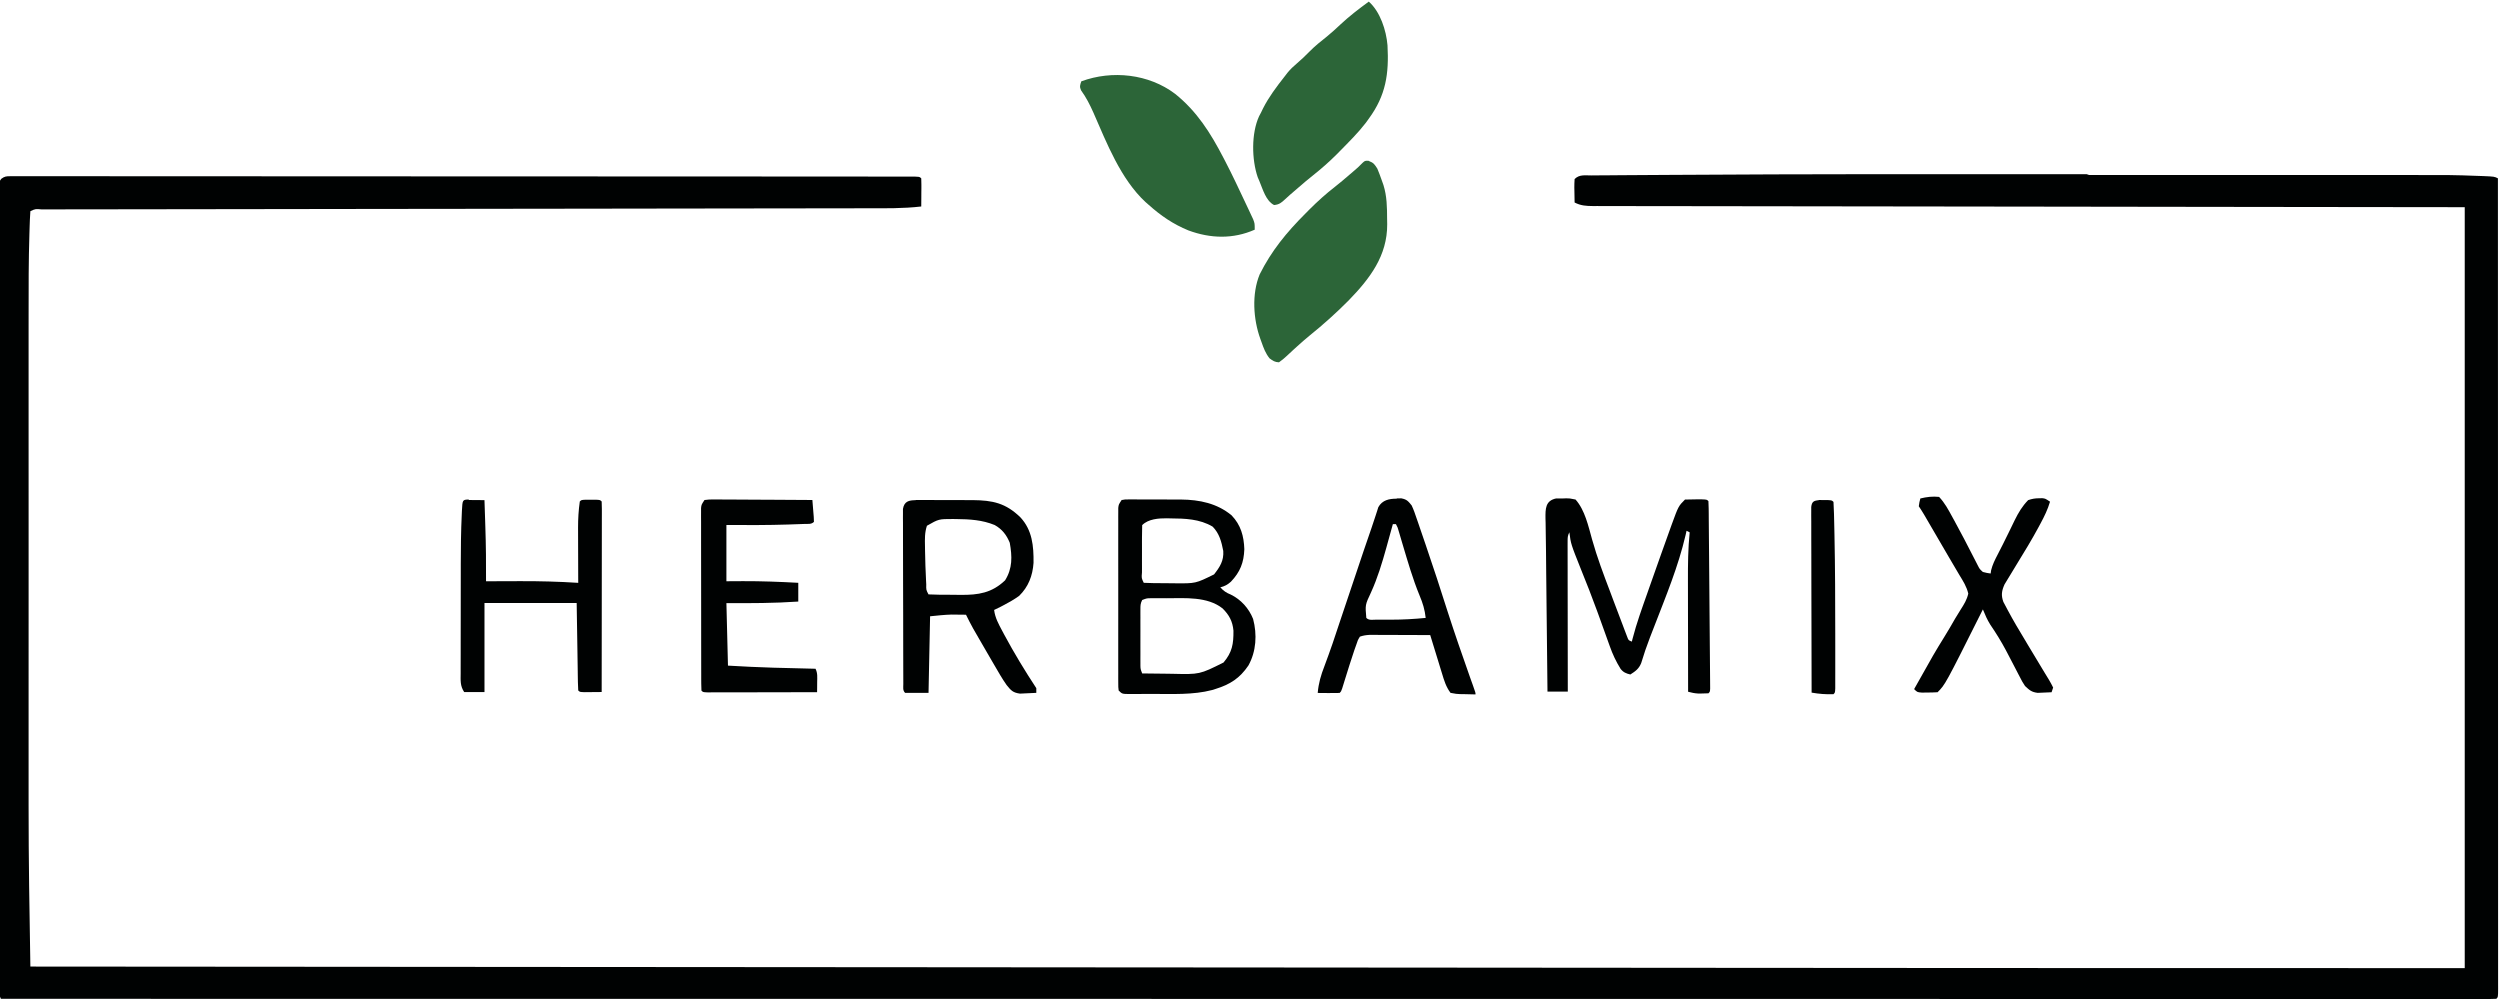
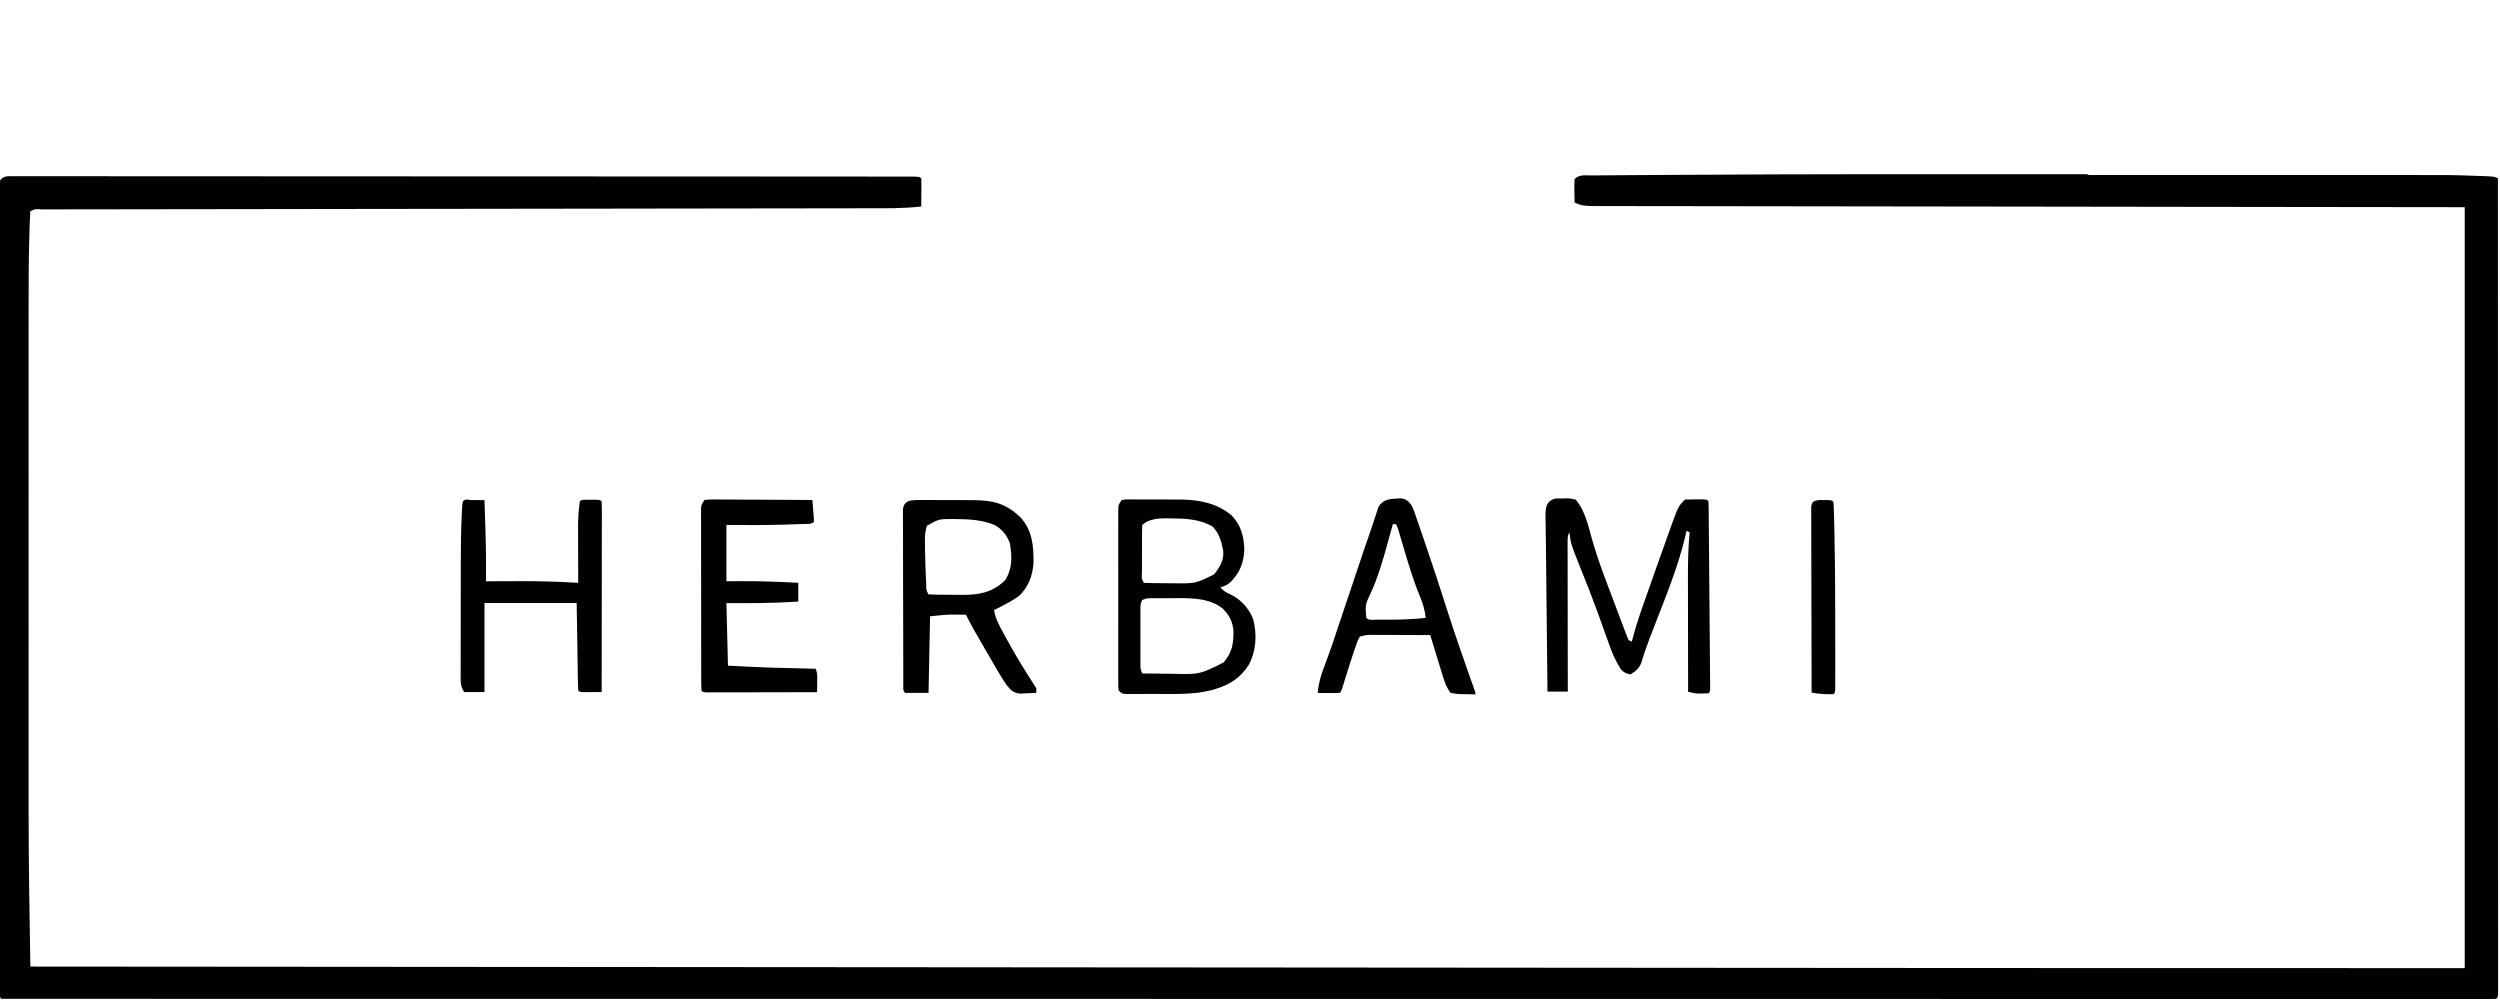
<svg xmlns="http://www.w3.org/2000/svg" version="1.1" viewBox="0 0 1600 640">
  <path transform="translate(1337 112)" d="m0 0h55.6c21.8-0.01 43.7-0.01 65.5-0.01 2.33 0.01 4.66 0.01 6.99 0.01h3.46c7.97-0 15.9-0 23.9-0.01 9.66 0 19.3 0 29 0.01h14.7c33.6-0.02 33.6-0.02 49.9 0.58 1.07 0.03 2.14 0.07 3.24 0.11 7.11 0.31 7.11 0.31 9.37 1.44 0.01 49.9 0.03 99.9 0.04 150v2.23c0 16 0.01 32.1 0.01 48.2v23.6 2.37c0.01 25.4 0.01 50.8 0.02 76.2 0.01 26.1 0.02 52.2 0.02 78.3v11 2.2c0 11.7 0.01 23.4 0.01 35.1 0.01 11.7 0.01 23.5 0.01 35.2 0 6.36 0 12.7 0.01 19.1v17.4 6.34c0.01 2.85 0 5.71 0 8.56 0 0.84 0.01 1.68 0.01 2.54-0.02 5.66-0.02 5.66-1.13 6.77-1.44 0.1-2.88 0.12-4.33 0.12-0.94 0.01-1.88 0.01-2.85 0.01-1.05 0-2.1 0-3.18-0.01-1.11 0-2.22 0.01-3.36 0.01-3.78 0-7.56 0-11.3-0.01-2.72 0-5.45 0-8.17 0.01-5.97 0-11.9 0-17.9-0.01h-26.8-45.7c-15.4-0.01-30.9-0.01-46.3-0.01h-2.95-14.9-108c-35.6-0.01-71.3-0.01-107-0.02h-3.35-30.3-75.3-3.47c-55.6 0-111-0.01-167-0.02h-58-3.63c-55.7-0.01-111-0.01-167-0.02h-10.8-71.8c-47.6 0-95.3-0.01-143-0.01h-6.8c-102 0-204-0.01-307-0.02h-2.9c-47.9-0.01-95.7-0.02-144-0.02-1.63-3.25-1.14-6.81-1.13-10.4-0.01-0.89-0.01-1.77-0.01-2.67-0.01-2.99 0-5.97 0-8.96-0.01-2.15-0.01-4.3-0.01-6.45-0.01-5.93-0.01-11.9-0.01-17.8 0-6.38-0.01-12.8-0.02-19.2-0.01-14.7-0.02-29.4-0.02-44.1-0.01-7.26-0.01-14.5-0.01-21.8-0.02-24.8-0.03-49.7-0.03-74.5v-4.68-4.69-9.41-2.36c-0.01-25.2-0.02-50.5-0.05-75.7-0.02-26.7-0.03-53.3-0.04-80v-8.78-2.18c0-11.6-0.01-23.2-0.02-34.8-0.02-11.7-0.02-23.3-0.01-35 0-6.32 0-12.6-0.01-19-0.02-5.78-0.02-11.6 0-17.3 0-2.1 0-4.2-0.01-6.3-0.01-2.84-0.01-5.67 0.01-8.51-0.01-0.83-0.02-1.66-0.03-2.51 0.05-5.53 0.05-5.53 1.66-7.7 2.13-1.59 3.23-1.67 5.87-1.66 0.84-0.01 1.69-0.02 2.56-0.03 1.4 0.02 1.4 0.02 2.83 0.03 0.99-0.01 1.98-0.01 3-0.01 3.36-0.01 6.72 0 10.1 0.01 2.42 0 4.84 0 7.26-0.01 5.27 0 10.6 0 15.8 0.01 7.85 0.01 15.7 0.01 23.5 0.01 13.2-0.01 26.4 0 39.6 0.01 13.1 0.02 26.1 0.02 39.2 0.03h2.46 9.89c30.1 0 60.1 0.01 90.2 0.04 28.4 0.02 56.8 0.04 85.2 0.04h2.65 10.6 5.27 5.26l83.7 0.03c8.17 0 16.3 0.01 24.5 0.01 17.2 0 34.4 0.01 51.6 0.03 7.11 0 14.2 0.01 21.3 0.01 6.5 0 13 0.01 19.5 0.02h7.08c3.19 0 6.38 0 9.57 0.01 0.94 0 1.87-0.01 2.84-0.01 6.31 0.03 6.31 0.03 7.43 1.14 0.08 1.34 0.1 2.69 0.09 4.03v2.46c-0.01 0.85-0.02 1.7-0.03 2.57 0 0.86-0.01 1.71-0.01 2.59-0.02 2.12-0.03 4.23-0.05 6.35-11.5 1.34-23 1.15-34.6 1.15-2.31 0-4.62 0.01-6.93 0.01-6.32 0.02-12.6 0.02-19 0.03-6.12 0-12.2 0.01-18.4 0.02-12.5 0.02-25 0.04-37.6 0.05-17.1 0.02-34.2 0.04-51.3 0.07-7.96 0.01-15.9 0.02-23.9 0.04h-2.41c-19 0.03-37.9 0.05-56.9 0.08h-2.51c-14.3 0.02-28.6 0.04-42.9 0.06-11.8 0.01-23.6 0.03-35.4 0.04h-2.52c-18.9 0.03-37.9 0.06-56.8 0.08-0.8 0-1.6 0.01-2.42 0.01-7.93 0.01-15.9 0.02-23.8 0.03-17.1 0.03-34.2 0.05-51.2 0.07-12.4 0.01-24.9 0.03-37.3 0.05-6.74 0.01-13.5 0.02-20.2 0.03-6.16 0-12.3 0.01-18.5 0.02-2.24 0.01-4.48 0.01-6.72 0.01-3.02 0-6.04 0.01-9.06 0.01h-2.69c-3.86-0.36-3.86-0.36-7.1 1.14-0.16 1.77-0.25 3.55-0.31 5.32-0.05 1.16-0.09 2.31-0.13 3.5-0.04 1.28-0.08 2.55-0.12 3.87-0.02 0.66-0.04 1.32-0.06 2.01-0.53 16.9-0.53 33.7-0.51 50.6 0 4.6 0 9.21-0.01 13.8v27 22 3.2 6.42c0 20 0 40.1 0.01 60.1v51.1c-0.01 19.9-0.01 39.8-0.01 59.7v6.44 3.19 21.8 26.8c0.01 4.53 0.01 9.06 0 13.6-0.02 34.5 0.56 69 1.14 103l121 0.09h2.4c85.3 0.07 171 0.13 256 0.2h5.72l120 0.09c20.1 0.01 40.3 0.03 60.4 0.04 3.04 0.01 6.07 0.01 9.11 0.01 46.5 0.04 93 0.07 139 0.11h3l47.9 0.03c46.3 0.04 92.6 0.07 139 0.11h2.91c21.2 0.02 42.3 0.03 63.5 0.05 8.53 0 17.1 0.01 25.6 0.02h2.83c29.6 0.02 59.1 0.04 88.7 0.07 30 0.02 60 0.04 90.1 0.06 4.24 0.01 8.48 0.01 12.7 0.01h2.52c13.2 0.01 26.4 0.02 39.6 0.04 109 0.08 217 0.07 326 0.07v-487c-40.7-0.05-81.5-0.1-123-0.15-24.2-0.03-48.4-0.07-72.6-0.1-14.2-0.02-28.4-0.04-42.6-0.06-1.72-0.01-3.43-0.01-5.15-0.01-27.4-0.04-54.7-0.08-82.1-0.11-28.1-0.03-56.2-0.06-84.4-0.11-3.97-0.01-7.94-0.01-11.9-0.02h-2.36c-12.6-0.02-25.2-0.04-37.8-0.05-12.6-0.01-25.3-0.02-37.9-0.05-6.86-0.01-13.7-0.02-20.6-0.02l-18.8-0.03c-2.27-0.01-4.55-0.01-6.82-0.01-3.08 0-6.16-0.01-9.24-0.02-1.34 0.01-1.34 0.01-2.71 0.01-4.36-0.03-7.76-0.23-11.7-2.27-0.06-2.46-0.1-4.92-0.13-7.38-0.01-0.69-0.03-1.39-0.05-2.11-0.02-1.84 0.07-3.68 0.18-5.51 3.04-3.05 6.56-2.31 10.6-2.32 0.92-0.01 1.84-0.02 2.78-0.03 3.15-0.03 6.29-0.04 9.43-0.06 2.3-0.02 4.6-0.04 6.89-0.06 5.78-0.05 11.6-0.08 17.3-0.11l14.7-0.09c88.5-0.6 177-0.48 266-0.46z" fill="#000202" />
-   <path transform="translate(752,60)" d="m0 0c14.1 11.3 22.8 25.2 31 41 0.34 0.64 0.67 1.28 1.02 1.95 4.76 9.13 9.11 18.5 13.5 27.8 0.54 1.14 1.08 2.29 1.64 3.47 0.5 1.08 1 2.15 1.52 3.26 0.45 0.97 0.9 1.94 1.37 2.93 0.97 2.59 0.97 2.59 0.97 6.59-13.9 6.12-28.3 5.68-42.4 0.48-9.86-4.03-17.7-9.43-25.6-16.5-0.64-0.55-1.27-1.11-1.93-1.68-15.9-14.8-24.8-37.8-33.3-57.2-2.28-5.11-4.64-9.77-7.92-14.3-1.07-2.28-0.64-3.43 0.18-5.75 19.8-7.31 43.2-4.71 60 8z" fill="#2C6538" />
-   <path transform="translate(876,1)" d="m0 0c7.32 6.43 11.2 18.4 12 28 0.99 18.3-1 32-12 47-0.95 1.32-0.95 1.32-1.92 2.66-5 6.47-10.8 12.2-16.5 18-0.78 0.79-1.57 1.59-2.38 2.41-4.72 4.69-9.6 8.96-14.8 13.1-3.29 2.58-6.45 5.29-9.6 8.03-1.7 1.47-3.41 2.94-5.12 4.4-1.1 0.95-2.16 1.92-3.21 2.92-2.35 2.18-3.82 3.44-7.07 3.7-5.25-2.7-7.14-9.94-9.35-15.2-0.37-0.86-0.73-1.72-1.11-2.6-3.89-11.3-4.14-28.1 0.86-39 0.62-1.17 0.62-1.17 1.25-2.36 0.42-0.88 0.85-1.76 1.29-2.67 3.74-7.39 8.6-13.8 13.7-20.3 1.01-1.31 1.01-1.31 2.04-2.64 1.79-2.16 3.57-3.89 5.71-5.67 2.85-2.43 5.52-4.94 8.13-7.63 3.57-3.63 7.41-6.73 11.4-9.86 2.98-2.43 5.78-5.01 8.58-7.64 5.7-5.34 11.8-10 18.1-14.6z" fill="#2C6538" />
-   <path transform="translate(876 103)" d="m0 0c3.1 1.16 3.73 2.16 5.5 4.94 0.94 2.26 1.81 4.56 2.62 6.87 0.43 1.2 0.86 2.39 1.29 3.62 2.25 7.24 2.3 14.2 2.34 21.8 0.02 1.08 0.04 2.16 0.06 3.27 0.1 20.2-11.1 34.8-24.7 48.8-7.93 7.99-16.3 15.5-25 22.5-2.68 2.18-5.25 4.46-7.81 6.77-0.81 0.74-1.62 1.47-2.46 2.23-1.46 1.33-2.9 2.67-4.33 4.02-1.84 1.69-1.84 1.69-4.96 4.07-2.68-0.14-3.92-0.94-6.05-2.56-2.59-3.24-3.78-6.56-5.14-10.4-0.26-0.71-0.52-1.43-0.78-2.16-4.51-12.5-5.53-28.6-0.42-41.1 7.57-15.2 17.3-27 29.3-39 0.92-0.93 1.85-1.87 2.8-2.83 5.09-5.07 10.3-9.77 16-14.2 3.34-2.61 6.54-5.35 9.75-8.12 0.89-0.76 0.89-0.76 1.81-1.54 3.26-2.78 3.26-2.78 6.28-5.81 1.47-1.33 1.47-1.33 3.97-1.27z" fill="#2C6538" />
  <path transform="translate(996 319)" d="m0 0c1.43-0.02 2.86-0.02 4.29 0.01 0.71-0.03 1.43-0.05 2.17-0.08 2.1 0.01 2.1 0.01 5.89 0.77 6.03 6.79 8.18 17 10.6 25.6 3.19 11.4 7.31 22.3 11.5 33.3 0.71 1.91 1.43 3.82 2.14 5.73 1.92 5.11 3.84 10.2 5.8 15.3 0.34 0.92 0.69 1.85 1.05 2.8 0.35 0.9 0.7 1.81 1.05 2.75 0.32 0.83 0.63 1.65 0.96 2.51 0.78 2.11 0.78 2.11 2.94 2.94 0.2-0.84 0.2-0.84 0.41-1.69 2.59-10.1 6.14-19.8 9.59-29.6 0.33-0.95 0.66-1.89 1-2.86 2.32-6.62 4.66-13.2 7-19.8 0.29-0.82 0.58-1.64 0.88-2.48 1.52-4.31 3.06-8.62 4.62-12.9 0.67-1.85 1.33-3.72 2-5.58 4.31-11.8 4.31-11.8 8.5-16 2.33-0.1 4.66-0.13 7-0.13h3.87c3.13 0.13 3.13 0.13 4.13 1.13 0.11 1.58 0.15 3.16 0.16 4.74 0.01 1.03 0.03 2.06 0.04 3.11 0 1.14 0.01 2.28 0.02 3.45 0.02 1.78 0.02 1.78 0.03 3.6 0.03 3.27 0.06 6.53 0.08 9.8 0.03 3.42 0.06 6.83 0.09 10.2 0.05 5.74 0.09 11.5 0.14 17.2 0.04 6.64 0.1 13.3 0.16 19.9 0.05 5.69 0.1 11.4 0.14 17.1 0.03 3.41 0.06 6.81 0.09 10.2 0.03 3.79 0.06 7.58 0.09 11.4 0.01 1.14 0.02 2.27 0.03 3.44 0.01 1.54 0.01 1.54 0.02 3.11 0.01 1.35 0.01 1.35 0.02 2.72-0.11 2.03-0.11 2.03-1.11 3.03-1.44 0.1-2.88 0.13-4.31 0.12-1.17 0.01-1.17 0.01-2.37 0.01-2.24-0.13-4.16-0.56-6.32-1.13-0.03-11.4-0.04-22.8-0.05-34.1-0.01-5.28-0.02-10.6-0.03-15.9-0.01-5.1-0.01-10.2-0.02-15.3 0-1.94 0-3.88-0.01-5.82-0.03-10.3 0.06-20.6 1.11-30.9l-2-1c-0.21 0.92-0.42 1.85-0.63 2.8-4.67 20.1-12.6 39.1-20 58.3-0.64 1.64-1.27 3.27-1.91 4.91-0.45 1.18-0.45 1.18-0.92 2.38-2.08 5.39-3.93 10.8-5.57 16.3-1.49 3.64-3.66 5.2-6.93 7.28-2.72-0.62-4.52-1.38-6.26-3.61-2.9-4.69-5.09-9.3-6.91-14.5-0.27-0.76-0.54-1.51-0.83-2.29-0.58-1.62-1.16-3.23-1.74-4.85-1.51-4.25-3.06-8.5-4.6-12.8-0.31-0.85-0.62-1.7-0.94-2.57-3.25-8.94-6.72-17.8-10.3-26.6-6.5-16.3-6.5-16.3-7.46-23.8-1.14 2.27-1.13 3.51-1.12 6.04 0 0.84-0.01 1.68-0.01 2.55 0.01 0.93 0.01 1.86 0.01 2.82v2.95c0 3.24 0.01 6.47 0.02 9.71v6.72l0.03 17.7c0.01 6.02 0.01 12 0.02 18.1 0.01 11.8 0.03 23.6 0.05 35.4h-13c-0.13-12.1-0.26-24.3-0.39-36.4-0.06-5.64-0.12-11.3-0.19-16.9-0.05-5.45-0.11-10.9-0.17-16.4-0.02-2.07-0.04-4.13-0.07-6.2-0.05-4.81-0.1-9.62-0.13-14.4-0.03-3.94-0.09-7.88-0.17-11.8-0.03-1.99-0.06-3.98-0.08-5.98-0.03-0.91-0.05-1.83-0.08-2.78-0.06-6.19-0.11-11.4 6.93-12.8z" fill="#000202" />
  <path transform="translate(718,320)" d="m0 0c1.92-0.37 1.92-0.37 4.29-0.37 0.89-0.01 1.78-0.01 2.69-0.02 1.45 0.01 1.45 0.01 2.93 0.03h3.01c2.11 0 4.22 0.01 6.33 0.02 3.21 0.03 6.41 0.02 9.62 0.02 2.05 0 4.11 0.01 6.16 0.02h2.87c11.8 0.12 23 2.42 32.3 10.1 5.97 6.22 7.87 13.3 8.17 21.7-0.31 8.6-2.7 14.6-8.59 20.8-2.11 1.89-4.04 2.93-6.79 3.6 2.09 2.3 3.82 3.47 6.69 4.62 6.52 3.17 11.6 8.82 14.3 15.6 2.66 9.94 2.01 20.8-3 29.8-5.52 8.15-11.7 12.1-21 15-0.74 0.23-1.48 0.46-2.24 0.7-12.1 3.2-25.7 2.49-38.2 2.49-2.46 0-4.91 0.02-7.36 0.03-1.57 0.01-3.13 0.01-4.7 0.01-0.73 0.01-1.46 0.01-2.21 0.02-5.1-0.02-5.1-0.02-7.33-2.25-0.25-2.1-0.25-2.1-0.25-4.74-0.01-1-0.02-2-0.02-3.03 0-1.1 0.01-2.2 0.01-3.33 0-1.16-0.01-2.32-0.01-3.51-0.01-3.83 0-7.67 0-11.5v-7.97c-0.01-5.58 0-11.2 0.01-16.7 0.01-6.45 0.01-12.9 0-19.4-0.01-5.53-0.01-11.1-0.01-16.6v-9.93c-0.01-3.68 0-7.37 0.01-11.1 0-1.1-0.01-2.19-0.01-3.33 0-1 0.01-2 0.02-3.03v-2.65c0.25-2.22 0.25-2.22 2.25-5.22zm13 16c-0.1 2.65-0.14 5.28-0.13 7.94 0 0.79 0 1.59-0.01 2.41 0 1.68 0.01 3.37 0.01 5.05 0 2.59 0 5.18-0.01 7.76 0 1.64 0.01 3.27 0.01 4.9 0 0.78-0.01 1.56-0.01 2.36-0.32 3.59-0.32 3.59 1.14 6.58 4.4 0.24 8.8 0.23 13.2 0.24 2.2 0.01 4.4 0.04 6.59 0.07 13.4 0.13 13.4 0.13 25.2-5.69 3.74-4.76 6.32-8.77 5.9-15-1.13-5.89-2.53-11.3-6.84-15.6-8.26-4.9-17.6-5.19-27-5.25-0.76-0.02-1.51-0.04-2.29-0.06-5.19-0.04-11.8 0.41-15.7 4.31zm0 48c-1.14 2.27-1.13 3.51-1.13 6.03 0 0.84-0.01 1.67-0.01 2.52 0 0.9 0.01 1.8 0.01 2.73 0 0.92 0 1.84-0.01 2.79 0 1.95 0.01 3.91 0.01 5.86 0 2.99 0 5.98-0.01 8.97 0 1.9 0.01 3.79 0.01 5.69 0 0.9-0.01 1.79-0.01 2.72 0 0.83 0.01 1.67 0.01 2.53v2.22c0.06 2.16 0.06 2.16 1.13 4.94 4.78 0.07 9.57 0.13 14.4 0.16 1.62 0.02 3.24 0.04 4.87 0.07 17.5 0.42 17.5 0.42 32.8-7.23 5.52-6.58 6.42-11.8 6.34-20.4-0.56-5.96-2.72-10-6.95-14.2-9.73-7.72-24-6.57-35.8-6.53-1.17-0.01-2.34-0.01-3.55-0.02-1.13 0-2.25 0.01-3.41 0.01h-3.08c-2.7 0.02-2.7 0.02-5.58 1.13z" fill="#000202" />
  <path transform="translate(586 320)" d="m0 0c0.97-0.01 1.93-0.01 2.93-0.02 1.04 0.01 2.08 0.02 3.16 0.03h3.27c2.29 0 4.58 0.01 6.87 0.03 3.47 0.02 6.95 0.02 10.4 0.01 2.23 0.01 4.46 0.01 6.69 0.02h3.11c13 0.12 21.2 1.9 30.6 11 7.65 8.2 8.56 18.4 8.43 29.2-0.57 8.18-3.28 15.3-9.22 21.1-3.19 2.29-6.51 4.19-10 6-0.65 0.34-1.3 0.69-1.97 1.04-1.33 0.68-2.68 1.32-4.03 1.96 0.61 5.02 2.85 8.99 5.19 13.4 0.43 0.81 0.86 1.62 1.31 2.46 6.28 11.7 13.2 23.1 20.5 34.2v3c-2.22 0.14-4.45 0.23-6.68 0.31-1.24 0.06-2.49 0.12-3.77 0.18-4.51-0.62-5.73-1.98-8.55-5.49-2.94-4.15-5.43-8.6-8-13-0.58-1-1.17-2.01-1.78-3.05-2.01-3.46-4.02-6.92-6.03-10.4-0.66-1.13-1.32-2.27-1.99-3.44-0.63-1.09-1.26-2.18-1.9-3.3-0.56-0.98-1.13-1.95-1.71-2.96-1.62-2.91-3.12-5.87-4.59-8.86-1.95-0.03-3.91-0.04-5.87-0.06-1.09-0.01-2.18-0.02-3.31-0.04-4.62 0.12-9.22 0.64-13.8 1.1l-1 49h-15c-1.61-1.61-1.13-3.38-1.14-5.62 0-0.99-0.01-1.99-0.01-3.02 0-1.11-0.01-2.21-0.01-3.35 0-1.15-0.01-2.31-0.01-3.5-0.02-3.84-0.02-7.69-0.03-11.5 0-1.99-0.01-3.98-0.01-5.96-0.01-5.55-0.02-11.1-0.02-16.6-0.01-7.17-0.03-14.3-0.06-21.5-0.02-5.54-0.03-11.1-0.03-16.6 0-3.31-0.01-6.62-0.02-9.93-0.02-3.7-0.02-7.39-0.01-11.1-0.01-1.1-0.02-2.2-0.03-3.33 0.01-1.01 0.01-2.01 0.02-3.05 0-0.87-0.01-1.74-0.01-2.64 0.8-4.79 3.7-5.6 8.13-5.6zm7.26 16.4c-1.49 4.43-1.37 8.56-1.27 13.2 0.02 0.96 0.03 1.93 0.04 2.92 0.1 6.41 0.32 12.8 0.65 19.2 0.06 1.15 0.06 1.15 0.12 2.32-0.08 3.48-0.08 3.48 1.44 6.37 2.36 0.13 4.68 0.19 7.04 0.21 0.71 0 1.42 0.01 2.16 0.01 1.51 0.01 3.03 0.02 4.54 0.02 2.29 0.01 4.59 0.04 6.88 0.07 11.3 0.09 19.9-1.21 28.4-9.31 4.79-7.71 4.55-15.2 3-24-2.04-5.04-4.92-8.74-9.68-11.4-7.93-3.25-16-3.73-24.5-3.81-1.13-0.01-1.13-0.01-2.27-0.03-9.01 0-9.01 0-16.5 4.27z" fill="#000202" />
  <path transform="translate(300 320)" d="m0 0c1.79 0.02 1.79 0.02 3.62 0.04 1.8 0.01 1.8 0.01 3.63 0.02 0.93 0.01 1.85 0.03 2.81 0.04 0.15 4.35 0.29 8.7 0.43 13 0.04 1.47 0.09 2.94 0.14 4.42 0.39 11.5 0.49 23 0.43 34.5 1.11-0.01 2.22-0.01 3.37-0.02 4.22-0.02 8.45-0.03 12.7-0.04 1.81 0 3.63-0.01 5.44-0.02 12.5-0.06 25 0.28 37.5 1.08-0.01-1.26-0.01-2.51-0.02-3.81-0.02-4.69-0.03-9.38-0.04-14.1 0-2.02-0.01-4.05-0.02-6.07-0.01-2.92-0.01-5.85-0.02-8.77 0-0.89-0.01-1.79-0.01-2.71-0.01-5.6 0.32-11 1.11-16.6 1-1 1-1 3.69-1.14 1.09 0.01 2.18 0.01 3.31 0.01 1.09 0 2.18 0 3.31-0.01 2.69 0.14 2.69 0.14 3.69 1.14 0.09 1.58 0.12 3.17 0.12 4.75v3.11c0 1.71 0 1.71-0.01 3.45v3.61c0 3.27 0 6.54-0.01 9.81-0.01 3.42-0.01 6.84-0.01 10.2 0 6.48-0.01 13-0.02 19.4-0.01 7.37-0.02 14.7-0.02 22.1-0.01 15.2-0.03 30.3-0.05 45.5-2.31 0.02-4.63 0.04-6.94 0.06-1.29 0.01-2.57 0.02-3.9 0.04-3.16-0.1-3.16-0.1-4.16-1.1-0.12-1.75-0.18-3.5-0.21-5.26-0.02-1.13-0.04-2.27-0.06-3.44-0.02-1.81-0.02-1.81-0.05-3.65-0.02-1.1-0.04-2.2-0.05-3.33-0.07-4.13-0.13-8.26-0.19-12.4-0.15-9.22-0.29-18.4-0.44-27.9h-59v57h-13c-2.66-4-2.27-7.48-2.24-12.1-0.01-0.94-0.01-1.87-0.01-2.83 0-3.11 0.01-6.21 0.02-9.31v-6.5c0-4.56 0.01-9.12 0.02-13.7 0.02-5.79 0.02-11.6 0.02-17.4 0-4.49 0.01-8.98 0.02-13.5v-6.39c0.01-10.6 0.12-21.2 0.62-31.8 0.04-0.85 0.07-1.71 0.11-2.59 0.37-6.97 0.37-6.97 4.38-7.1z" fill="#000202" />
  <path transform="translate(451,320)" d="m0 0c2.86-0.36 2.86-0.36 6.56-0.34h2.04c2.23 0 4.46 0.02 6.69 0.05 1.54 0 3.09 0.01 4.63 0.01 4.07 0.01 8.14 0.04 12.2 0.07 4.15 0.03 8.3 0.05 12.4 0.06 8.14 0.04 16.3 0.09 24.4 0.15 0.19 2.31 0.38 4.62 0.56 6.94 0.16 1.93 0.16 1.93 0.32 3.9 0.06 1.56 0.06 1.56 0.12 3.16-1.67 1.67-3.72 1.23-6.02 1.32-1.61 0.06-1.61 0.06-3.25 0.12-1.75 0.06-1.75 0.06-3.54 0.12-1.19 0.04-2.39 0.09-3.61 0.13-13.2 0.43-26.4 0.38-39.6 0.31v36c3.51-0.02 7.01-0.04 10.6-0.06 11.8-0.04 23.6 0.41 35.4 1.06v12c-15.4 1.05-30.6 1.08-46 1 0.5 19.8 0.5 19.8 1 40 14.5 0.8 14.5 0.8 29 1.32 0.79 0.02 1.59 0.04 2.41 0.06 2.44 0.06 4.88 0.12 7.33 0.18 1.69 0.05 3.39 0.09 5.09 0.13 4.07 0.11 8.15 0.21 12.2 0.31 1.44 2.88 1.09 5.42 1.06 8.62-0.01 1.19-0.02 2.38-0.02 3.61-0.02 0.91-0.03 1.83-0.04 2.77-9.5 0.02-19 0.04-28.5 0.05-4.41 0.01-8.82 0.01-13.2 0.03-4.25 0.01-8.5 0.01-12.8 0.01-1.62 0.01-3.25 0.01-4.87 0.02h-6.82c-1.94 0.01-1.94 0.01-3.92 0.01-2.89-0.12-2.89-0.12-3.89-1.12-0.1-1.54-0.13-3.08-0.13-4.62-0.01-1-0.01-1.99-0.02-3.02v-3.35c0-1.16 0-2.31-0.01-3.5 0-3.85-0.01-7.69-0.01-11.5 0-1.99 0-3.98-0.01-5.97 0-6.25-0.01-12.5-0.01-18.8 0.01-6.46-0.01-12.9-0.02-19.4-0.01-5.54-0.02-11.1-0.02-16.6 0-3.31 0-6.62-0.01-9.94-0.01-3.69-0.01-7.38 0-11.1-0.01-1.1-0.01-2.2-0.02-3.34 0-1 0.01-2 0.01-3.04v-2.65c0.25-2.22 0.25-2.22 2.25-5.22z" fill="#000202" />
  <path transform="translate(894 319)" d="m0 0c1.39-0.03 1.39-0.03 2.82-0.06 3.5 0.66 4.36 1.73 6.62 4.5 1.3 2.72 2.25 5.53 3.21 8.39 0.44 1.26 0.44 1.26 0.89 2.54 0.95 2.77 1.9 5.54 2.84 8.32 0.66 1.94 1.33 3.89 2 5.83 4.92 14.3 9.62 28.8 14.2 43.2 4.38 13.6 9.06 27.1 13.8 40.5 0.26 0.75 0.53 1.5 0.8 2.27 0.5 1.4 1 2.8 1.51 4.2 1.65 4.63 1.65 4.63 1.65 5.74-2.61-0.04-5.21-0.1-7.82-0.19-0.73-0.01-1.47-0.01-2.23-0.02-2.16-0.09-2.16-0.09-5.95-0.79-2.86-3.75-4.14-8.03-5.48-12.5-0.33-1.06-0.33-1.06-0.66-2.13-0.69-2.23-1.37-4.46-2.05-6.7-0.47-1.51-0.94-3.03-1.4-4.55-1.15-3.71-2.28-7.42-3.41-11.1-5.77-0.03-11.5-0.05-17.3-0.06-1.96 0-3.92-0.01-5.88-0.02-2.82-0.01-5.64-0.02-8.46-0.02-0.88-0.01-1.76-0.01-2.66-0.02h-2.48-2.18c-2.17 0.12-4 0.41-6.04 1.12-1.37 2.24-1.37 2.24-2.32 5.18-0.41 1.16-0.82 2.31-1.25 3.5-2.13 6.32-4.14 12.7-6.11 19.1-0.29 0.93-0.57 1.85-0.87 2.8-0.26 0.84-0.51 1.67-0.78 2.53-0.67 1.93-0.67 1.93-1.67 2.93-2.36 0.07-4.71 0.08-7.06 0.06-1.94-0.01-1.94-0.01-3.92-0.03-0.99-0.01-1.99-0.02-3.02-0.03 0.53-6.26 2.05-11.4 4.31-17.2 3.65-9.72 6.99-19.5 10.2-29.4 4.74-14.3 9.57-28.6 14.4-42.9 0.32-0.95 0.64-1.89 0.97-2.86 1.49-4.39 2.99-8.77 4.5-13.1 0.93-2.68 1.82-5.35 2.68-8.05 0.32-0.99 0.64-1.97 0.97-2.98 0.38-1.2 0.38-1.2 0.76-2.43 2.55-4.51 6.82-5.41 11.7-5.42zm-2.56 16.4c-0.19 0.69-0.38 1.39-0.58 2.1-0.89 3.22-1.78 6.43-2.67 9.65-0.3 1.09-0.6 2.18-0.91 3.31-2.74 9.83-5.64 19.5-9.89 28.8-3.7 7.85-3.7 7.85-2.95 16.2 1.69 1.69 3.83 1.13 6.14 1.13h3.25c1.69 0 1.69 0 3.42-0.01 1.09 0.01 2.17 0.01 3.29 0.01 7.35 0 14.6-0.41 21.9-1.13-0.55-5.23-1.88-9.55-3.94-14.4-4.36-10.6-7.51-21.6-10.8-32.6-0.21-0.71-0.42-1.42-0.64-2.16-0.58-1.95-1.16-3.91-1.73-5.87-0.8-2.86-0.8-2.86-1.92-4.97h-2z" fill="#000202" />
-   <path transform="translate(1241,318)" d="m0 0c3.62 3.8 6.01 8.3 8.5 12.9 0.63 1.14 0.63 1.14 1.28 2.31 4.23 7.72 8.28 15.5 12.3 23.4 0.49 0.94 0.97 1.88 1.47 2.85 0.43 0.83 0.86 1.67 1.3 2.54 1.12 2.18 1.12 2.18 3.17 4.05 2.57 0.65 2.57 0.65 5 1 0.09-0.68 0.19-1.36 0.29-2.06 0.88-3.62 2.44-6.72 4.15-10 0.72-1.42 1.45-2.83 2.17-4.25 0.39-0.75 0.77-1.5 1.17-2.28 1.29-2.55 2.55-5.12 3.8-7.7 0.43-0.88 0.87-1.77 1.31-2.68 0.85-1.73 1.69-3.47 2.52-5.2 2.39-4.86 4.82-8.92 8.59-12.8 2.64-0.88 4.28-1.16 7-1.19 0.68-0.01 1.36-0.03 2.06-0.04 1.94 0.23 1.94 0.23 4.94 2.23-1.49 5-3.61 9.37-6.06 13.9-0.4 0.74-0.8 1.49-1.21 2.26-4.41 8.17-9.23 16.1-14.1 24-1.39 2.28-2.77 4.56-4.15 6.85-0.43 0.71-0.87 1.41-1.31 2.13-0.41 0.67-0.81 1.34-1.22 2.03-0.36 0.59-0.71 1.17-1.08 1.78-1.82 4.1-2.29 6.91-0.73 11.2 0.89 1.66 0.89 1.66 1.79 3.36 0.32 0.61 0.64 1.22 0.97 1.84 3.42 6.43 7.13 12.7 10.9 18.9 0.7 1.18 1.4 2.35 2.1 3.53 3.11 5.21 6.23 10.4 9.39 15.6 0.47 0.78 0.95 1.57 1.44 2.38 0.86 1.43 1.73 2.85 2.6 4.26 0.97 1.6 1.83 3.27 2.66 4.94-0.49 1.49-0.49 1.49-1 3-1.89 0.11-3.79 0.19-5.69 0.25-1.05 0.05-2.11 0.09-3.2 0.14-3.93-0.49-5.23-1.7-8.11-4.39-1.8-2.8-1.8-2.8-3.45-6.02-0.46-0.87-0.46-0.87-0.92-1.76-0.64-1.23-1.27-2.46-1.91-3.69-1.63-3.19-3.3-6.36-4.97-9.53-0.32-0.62-0.65-1.24-0.98-1.87-3.03-5.7-6.38-11.1-10-16.4-1.98-3.16-3.34-6.29-4.73-9.76-0.27 0.53-0.53 1.07-0.81 1.62-23.3 46.5-23.3 46.5-28.2 51.4-2.14 0.13-4.29 0.18-6.44 0.19-1.76 0.02-1.76 0.02-3.56 0.04-3-0.23-3-0.23-5-2.23 12.9-23 12.9-23 19.2-33.2 2.45-3.94 4.78-7.96 7.09-12 1.12-1.9 2.26-3.77 3.45-5.62 2.19-3.43 4.02-6.31 4.92-10.3-1.06-4.51-3.29-8-5.69-11.9-0.69-1.17-1.38-2.34-2.07-3.52-1.64-2.81-3.3-5.62-4.96-8.43-4.14-7.02-8.23-14.1-12.3-21.1-0.86-1.48-0.86-1.48-1.74-2.99-0.52-0.89-1.03-1.77-1.56-2.68-1.06-1.79-2.19-3.54-3.35-5.27 0.38-2.69 0.38-2.69 1-5 4.08-0.99 7.81-1.46 12-1z" fill="#000202" />
  <path transform="translate(1164 320)" d="m0 0c1.48 0.02 1.48 0.02 3 0.04 0.99 0.01 1.98 0.02 3 0.02 2.43 0.17 2.43 0.17 3.43 1.17 0.17 2.5 0.26 4.98 0.32 7.49 0.03 1.22 0.03 1.22 0.06 2.46 0.07 2.79 0.13 5.58 0.19 8.36 0.02 0.97 0.04 1.93 0.06 2.93 0.44 21 0.48 42 0.5 63 0 2.62 0 5.24 0.01 7.86v12.5 4.67c0 2.14 0 4.28-0.01 6.42v3.66c-0.13 2.7-0.13 2.7-1.13 3.7-4.87 0.17-9.18-0.17-14-1-0.04-15.7-0.08-31.5-0.1-47.2-0.01-7.3-0.02-14.6-0.05-21.9-0.02-6.37-0.03-12.7-0.03-19.1-0.01-3.37-0.01-6.75-0.03-10.1-0.01-3.76-0.01-7.52-0.01-11.3-0.01-1.12-0.02-2.24-0.03-3.4 0.01-1.02 0.01-2.04 0.01-3.1v-2.69c0.38-3.35 1.54-4.08 4.81-4.37z" fill="#000202" />
</svg>